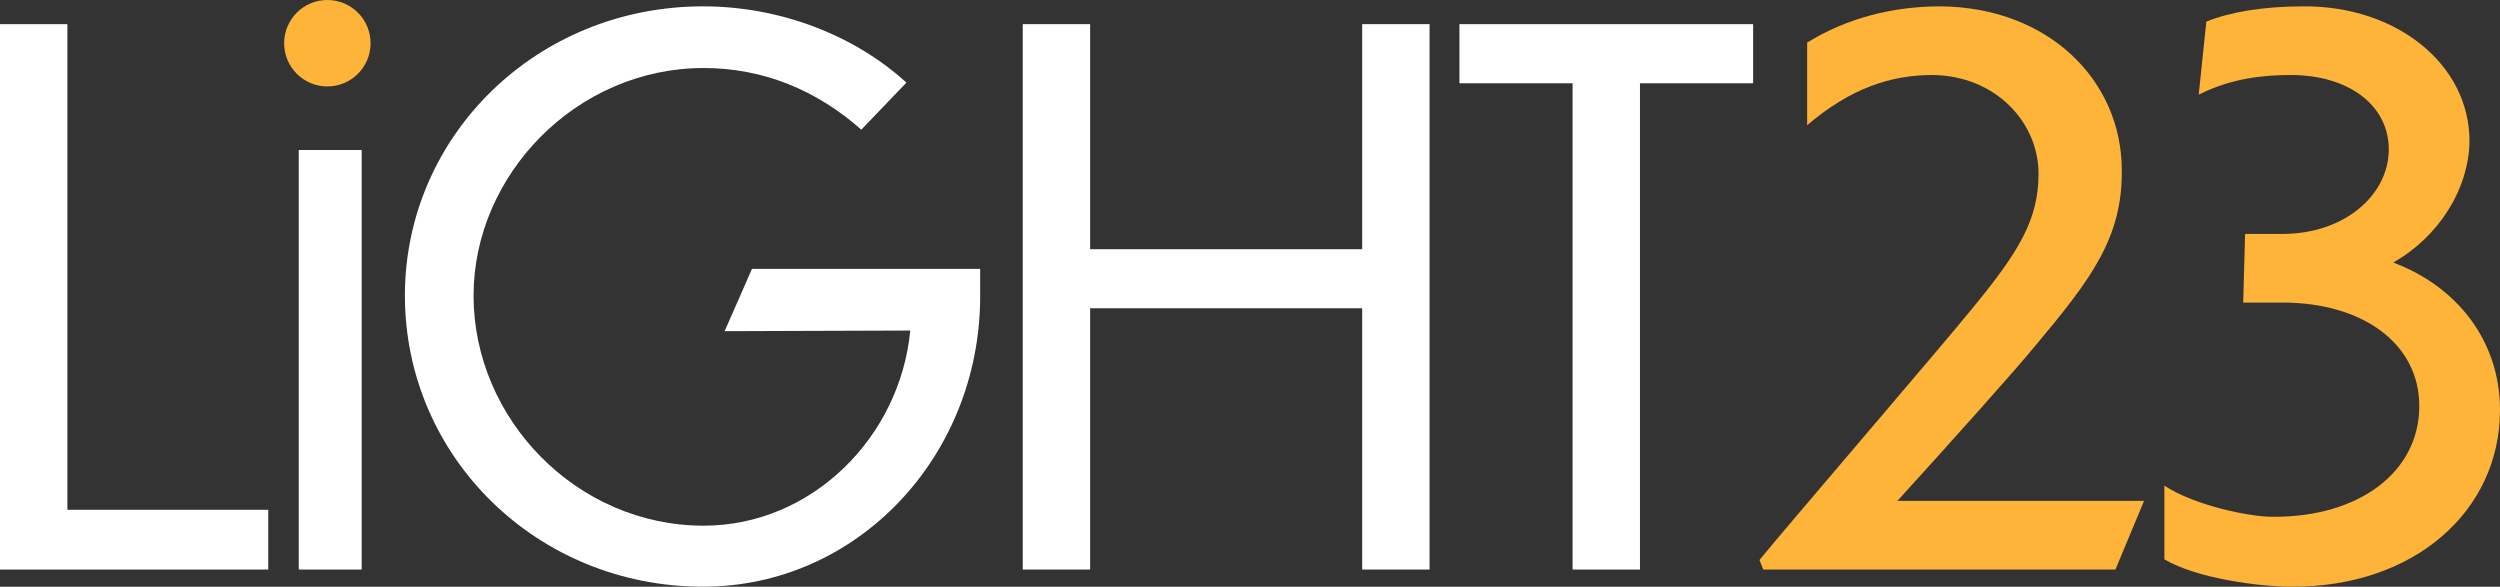
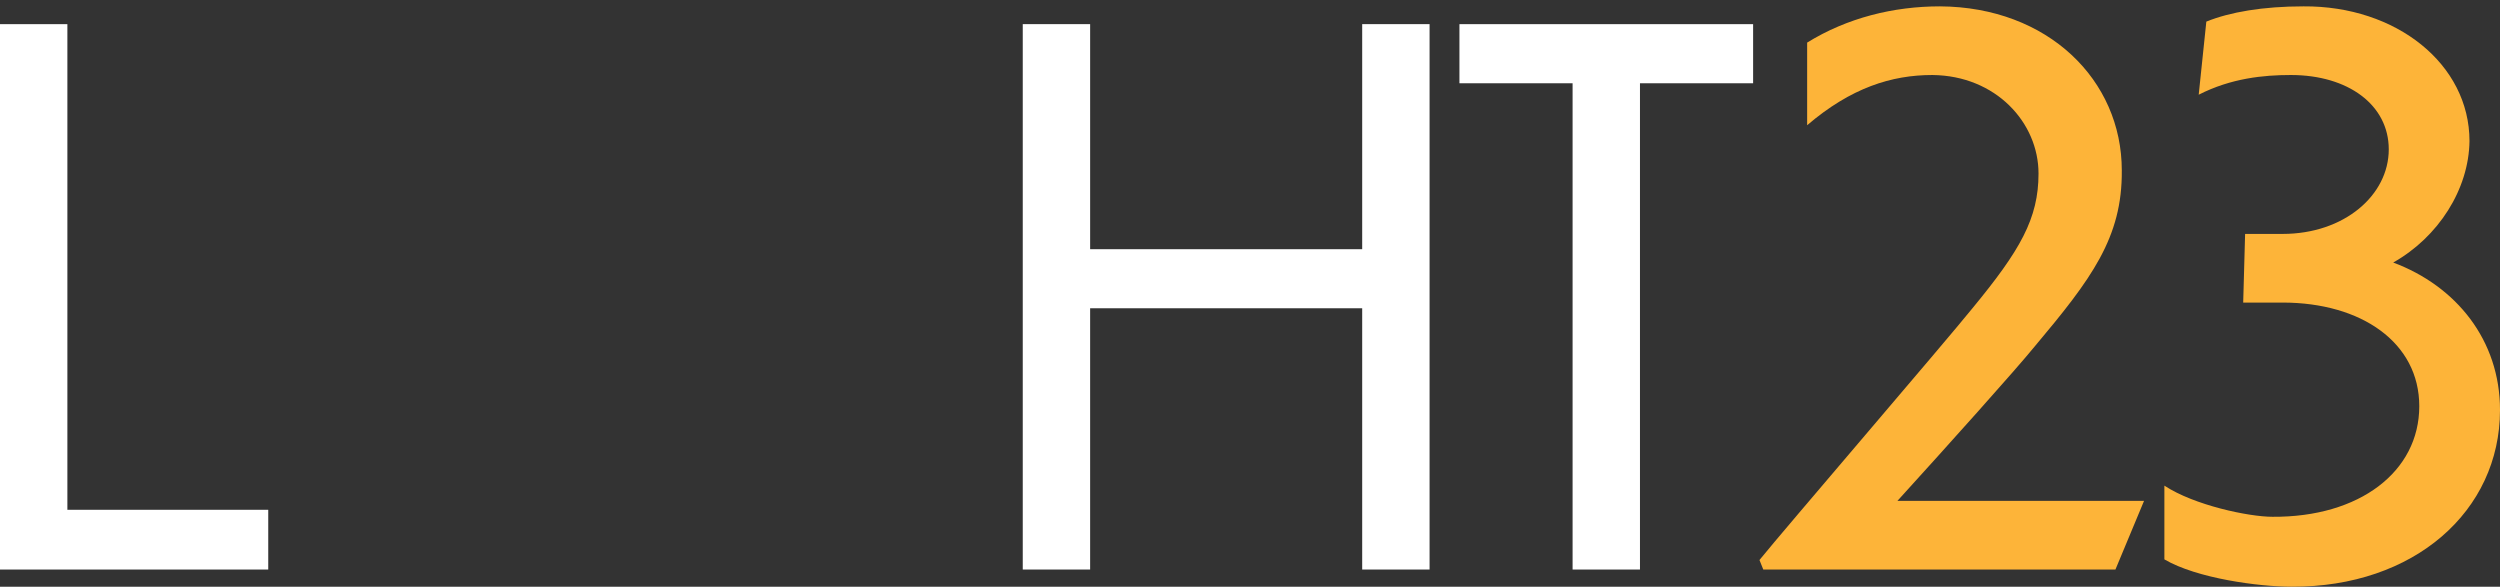
<svg xmlns="http://www.w3.org/2000/svg" version="1.1" id="Layer_1" x="0px" y="0px" viewBox="0 0 393.3 92.3" style="enable-background:new 0 0 393.3 92.3;" xml:space="preserve">
  <rect x="0" y="0" width="393.3" height="92.3" fill="#333333" stroke="none" />
  <style type="text/css">
	.st0{fill:#FFFFFF;}
	.st1{fill:#FDB439;}
</style>
  <g>
    <g>
      <g>
        <path class="st0" d="M10.6,3.8v76.4h31.6v9.4H0V3.8H10.6z" />
-         <path class="st0" d="M56.9,89.6H47v-66h9.9V89.6z" />
-         <path class="st0" d="M110.6,92.3c-26.2,0-46.9-20.5-46.9-45.8C63.7,21.4,84.4,1,110.6,1c12.4,0,24,4.7,32,12l-7.1,7.4     c-7-6.2-15.4-9.7-24.8-9.7c-20,0-36.2,16.8-36.2,35.8c0,19.4,16.2,36.2,36.2,36.2c17,0,30.9-13.9,32.5-30.7L114,52.1l4.3-9.8     h35.9v4.5C154.1,71.8,134.9,92.3,110.6,92.3z" />
-         <path class="st0" d="M160.9,3.8h10.6v35.4h42.8V3.8h10.6v85.8h-10.6V48.5h-42.8v41.1h-10.6V3.8z" />
+         <path class="st0" d="M160.9,3.8h10.6v35.4h42.8V3.8h10.6v85.8h-10.6V48.5h-42.8v41.1h-10.6z" />
        <path class="st0" d="M247.4,13.1h-17.8V3.8h46.2v9.3h-17.8v76.5h-10.6V13.1z" />
        <path class="st1" d="M332.8,89.6h-55.4l-0.6-1.5c3.8-4.7,29.4-34.5,33.5-39.6c7.5-9.1,10.4-14.1,10.4-21.2     c0-8-6.7-15.4-16.7-15.5c-6.4,0-12.8,2-19.7,7.9v-13c6.3-3.9,13.6-5.7,20.9-5.7c17,0.1,28.6,11.6,28.6,25.8     c0.1,10.6-4.8,17.1-13.7,27.7c-3.1,3.8-13.6,15.5-21.6,24.3h38.8L332.8,89.6z" />
        <path class="st1" d="M360.5,92.3c-5.1,0-14.9-1.3-20-4.3V76.4c4.7,3.1,13.3,4.9,17,4.9c13.7,0.1,23.1-7.1,23.1-17.4     c0-10-9.1-16.3-21.5-16.3h-6.2l0.3-10.8h5.9c9.7,0,16.7-6.1,16.7-13.3c0-7-6.4-11.7-15.4-11.7c-4.3,0-9.4,0.5-14.5,3.1l1.2-11.5     c3.7-1.5,8.9-2.4,15.3-2.4c14.6-0.1,26.1,9.1,26.1,21.2c-0.1,7.6-4.9,15.1-12,19.1c9.9,3.7,16.8,12.2,16.8,23.2     C393.3,80.4,379.8,92.4,360.5,92.3z" />
      </g>
-       <circle class="st1" cx="51.5" cy="6.8" r="6.8" />
    </g>
  </g>
</svg>